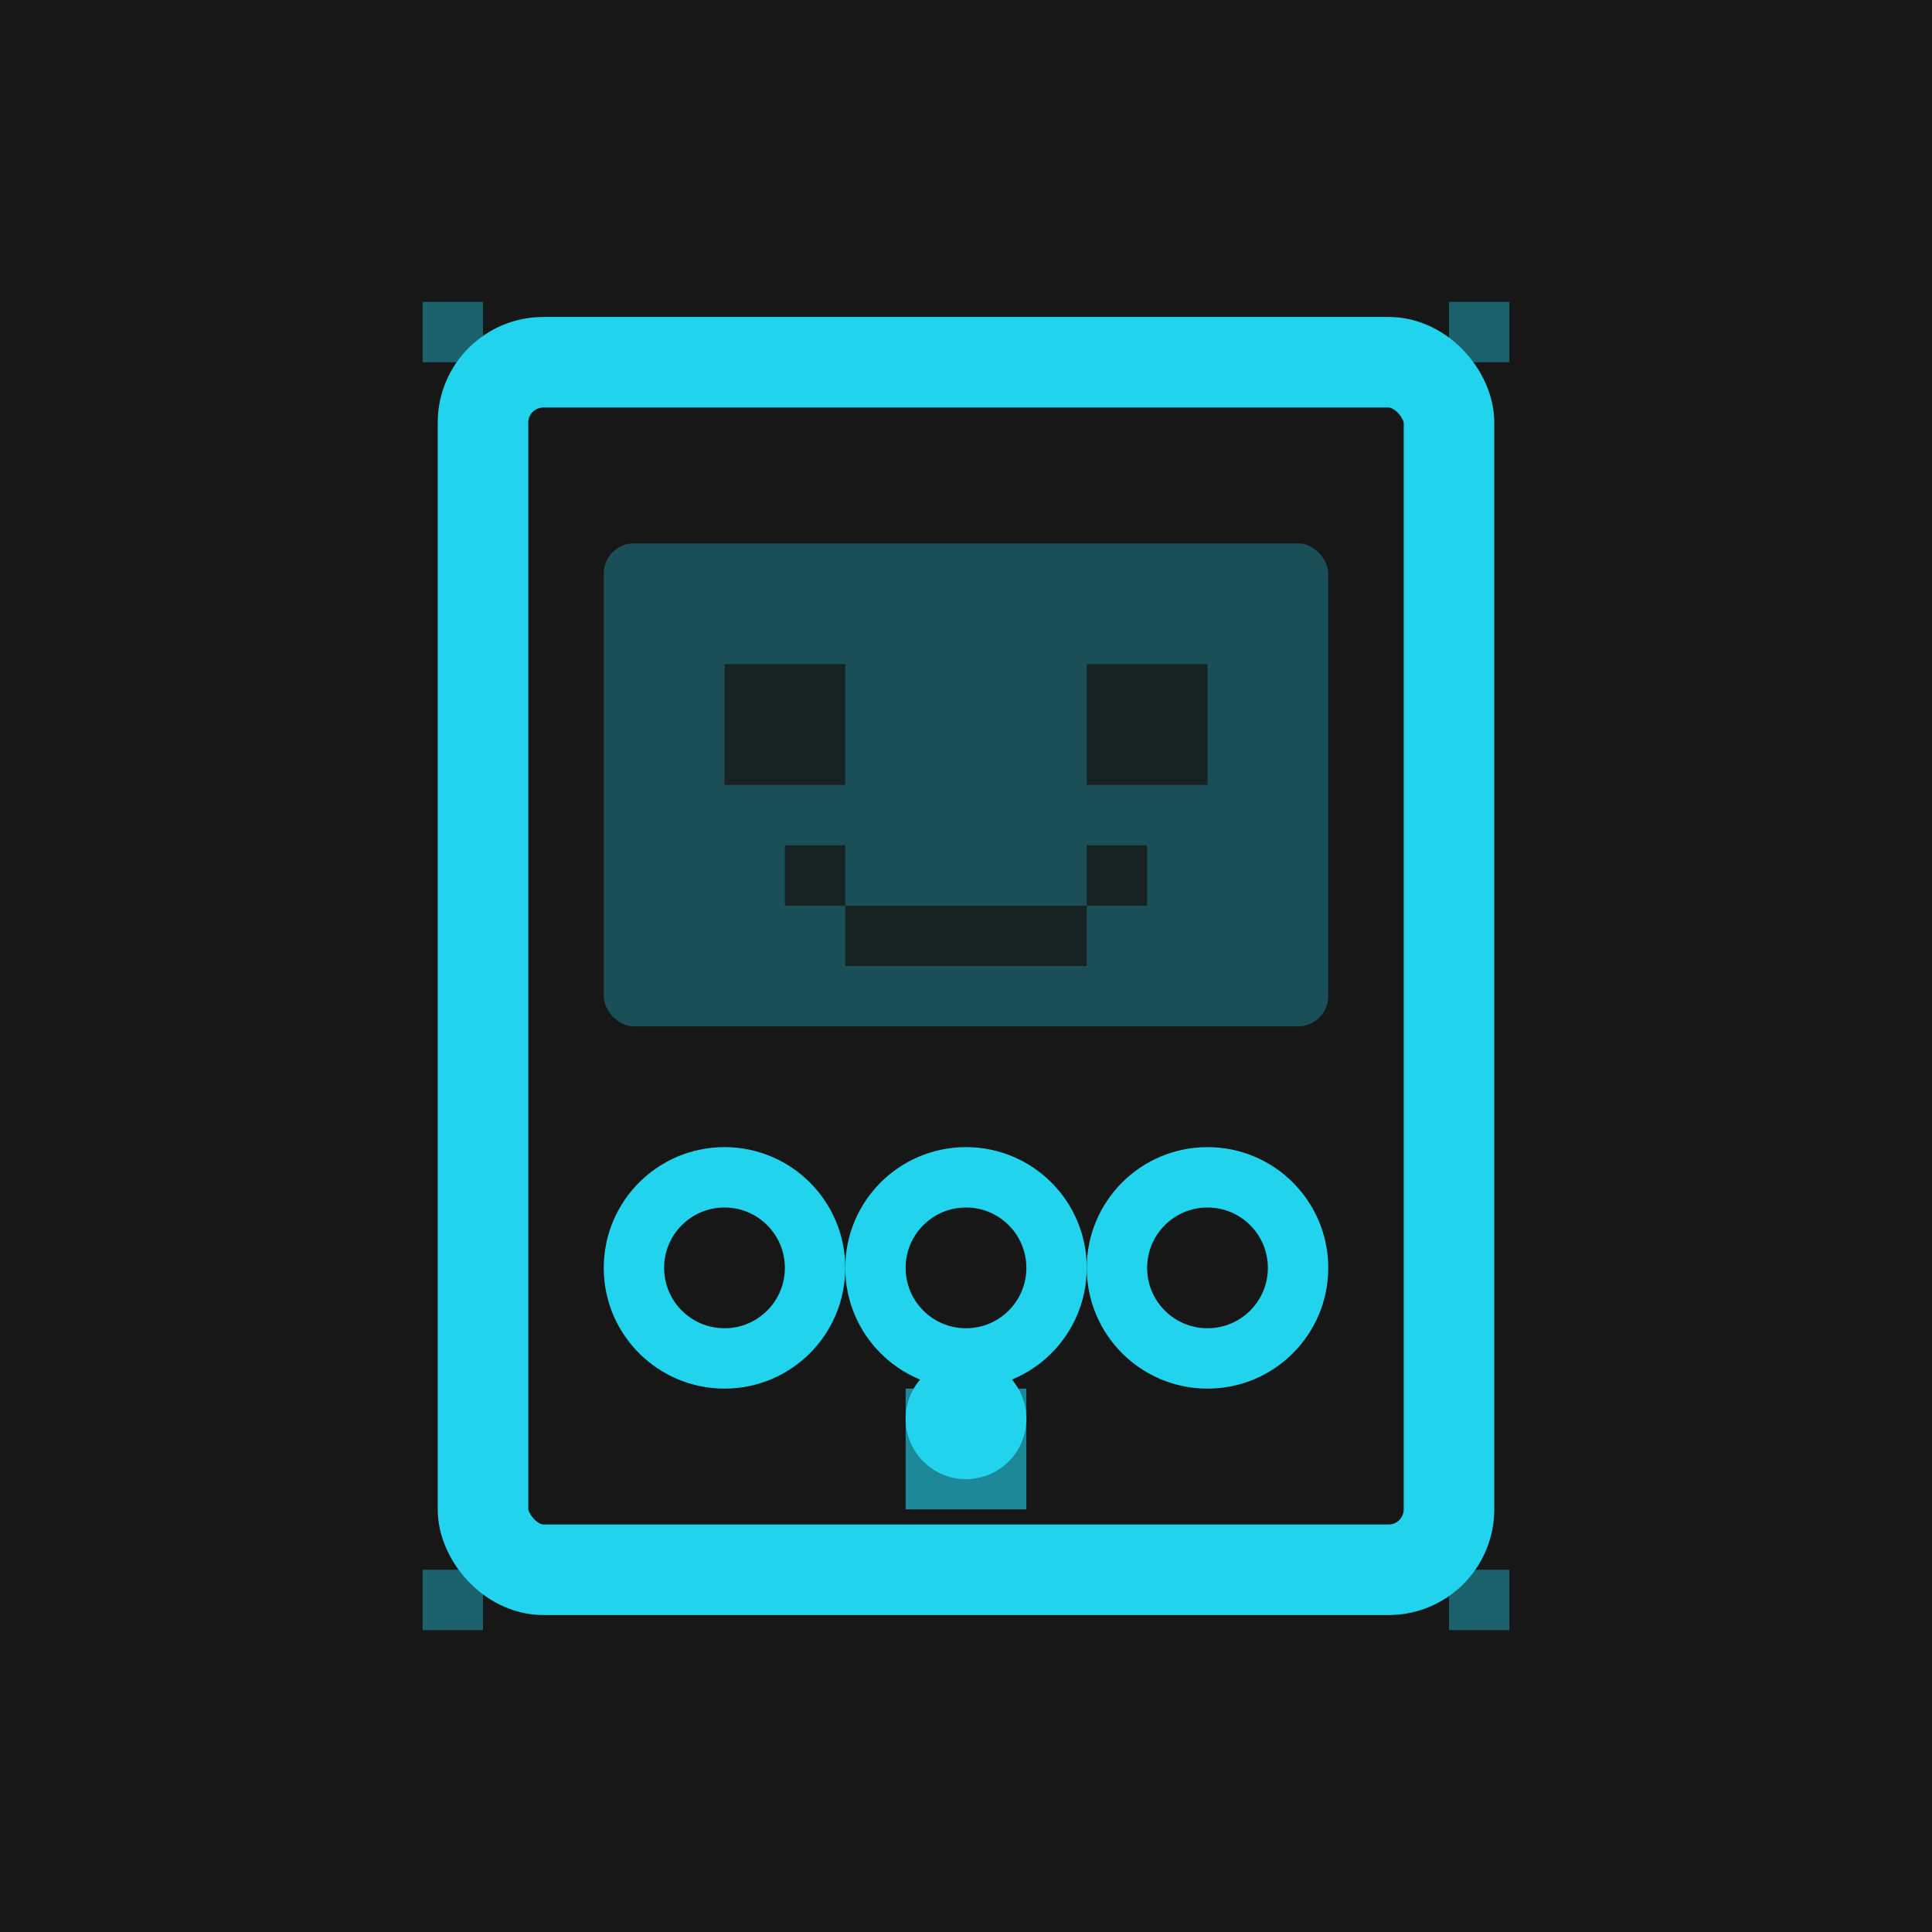
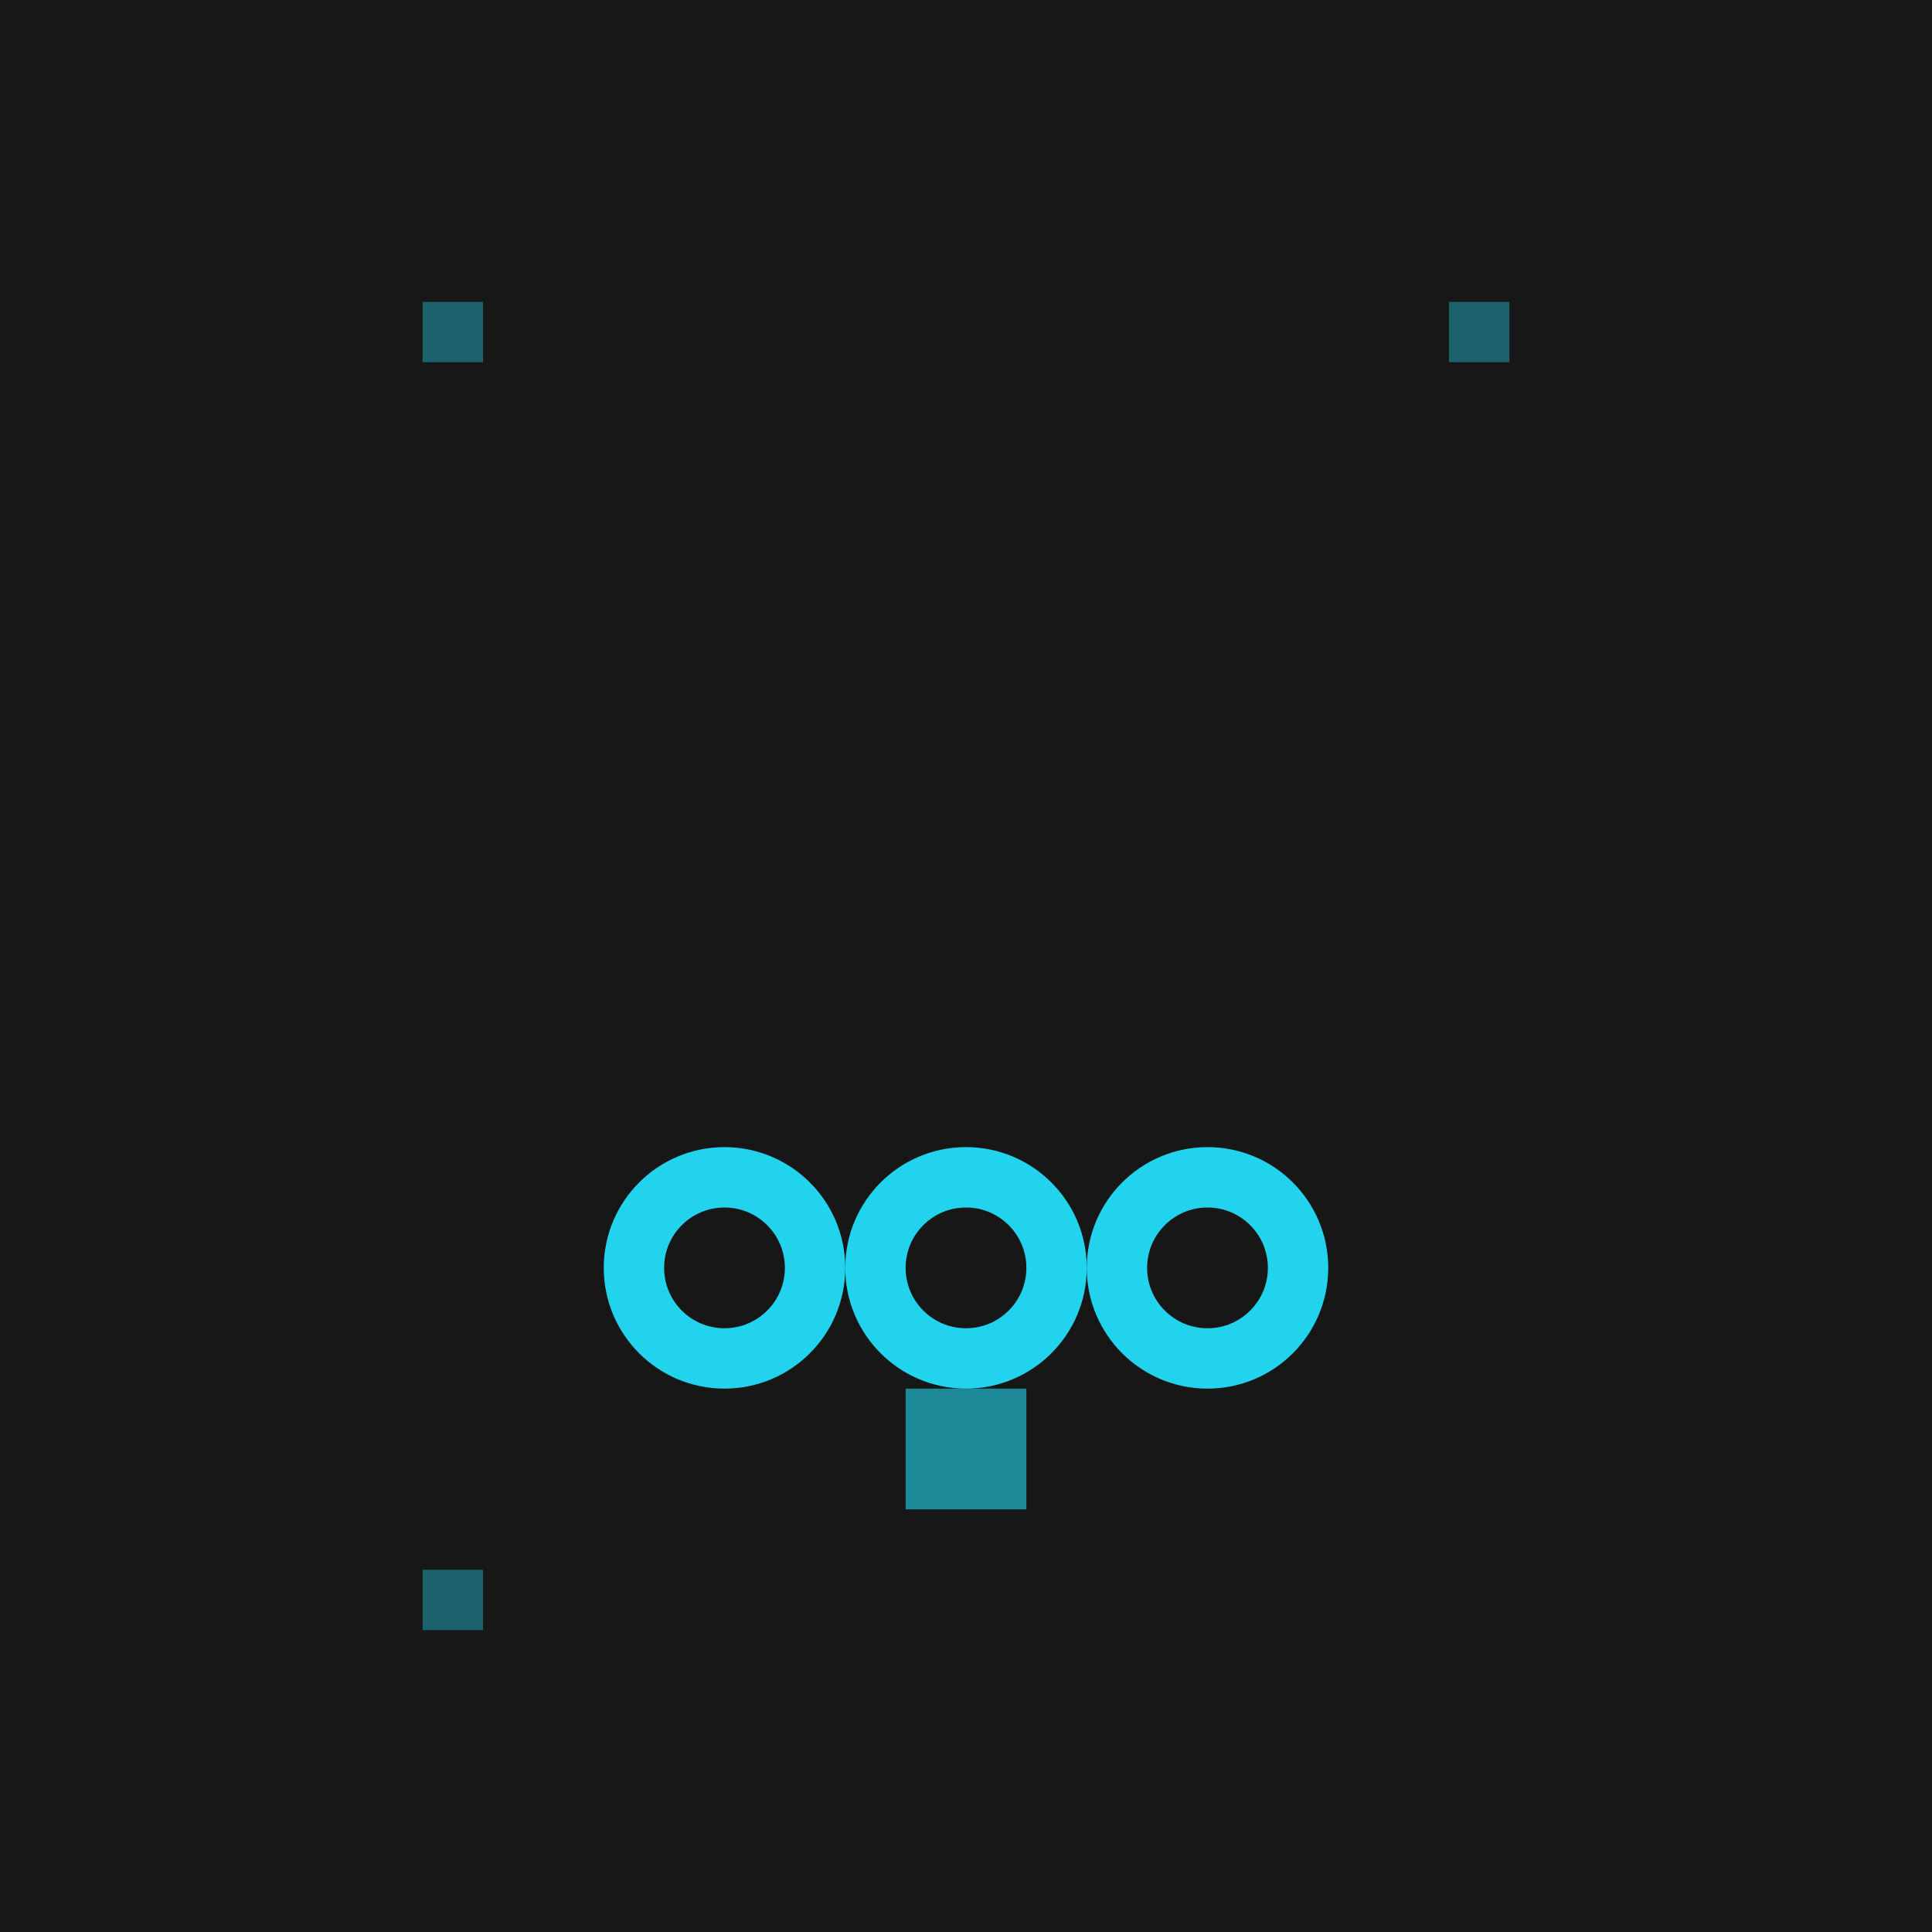
<svg xmlns="http://www.w3.org/2000/svg" width="32" height="32" viewBox="0 0 32 32" fill="none">
  <rect width="32" height="32" fill="#171717" />
-   <rect x="8" y="6" width="16" height="20" fill="none" stroke="#22d3ee" stroke-width="1.5" rx="1" />
-   <rect x="10" y="9" width="12" height="8" fill="#22d3ee" opacity="0.3" rx="0.5" />
  <rect x="12" y="11" width="2" height="2" fill="#171717" opacity="0.8" />
  <rect x="18" y="11" width="2" height="2" fill="#171717" opacity="0.8" />
  <rect x="13" y="14" width="1" height="1" fill="#171717" opacity="0.8" />
  <rect x="14" y="15" width="4" height="1" fill="#171717" opacity="0.8" />
-   <rect x="18" y="14" width="1" height="1" fill="#171717" opacity="0.8" />
  <circle cx="12" cy="21" r="1.5" fill="none" stroke="#22d3ee" stroke-width="1" />
  <circle cx="16" cy="21" r="1.5" fill="none" stroke="#22d3ee" stroke-width="1" />
  <circle cx="20" cy="21" r="1.5" fill="none" stroke="#22d3ee" stroke-width="1" />
  <rect x="15" y="23" width="2" height="2" fill="#22d3ee" opacity="0.6" />
-   <circle cx="16" cy="23.5" r="1" fill="#22d3ee" />
  <rect x="7" y="5" width="1" height="1" fill="#22d3ee" opacity="0.4" />
  <rect x="24" y="5" width="1" height="1" fill="#22d3ee" opacity="0.4" />
  <rect x="7" y="26" width="1" height="1" fill="#22d3ee" opacity="0.4" />
-   <rect x="24" y="26" width="1" height="1" fill="#22d3ee" opacity="0.4" />
</svg>